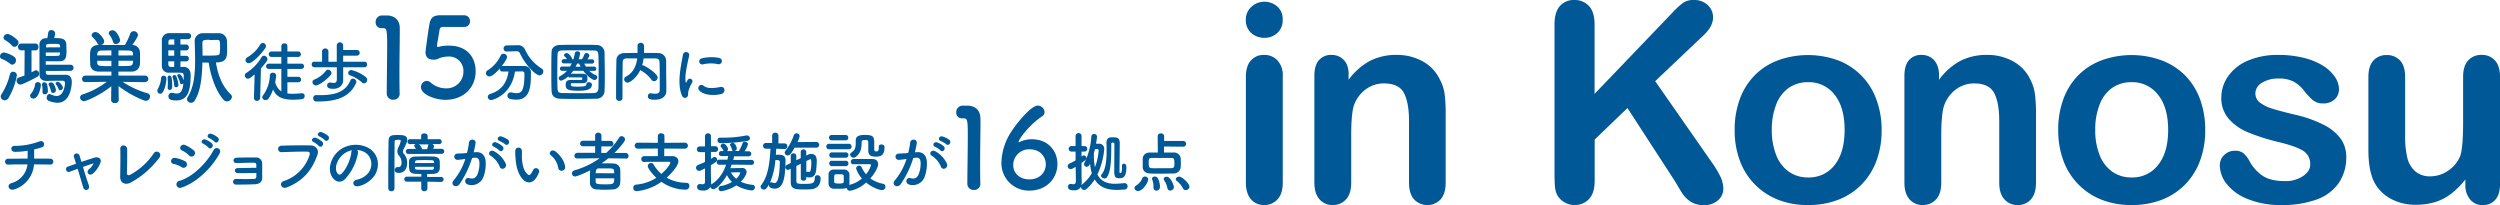
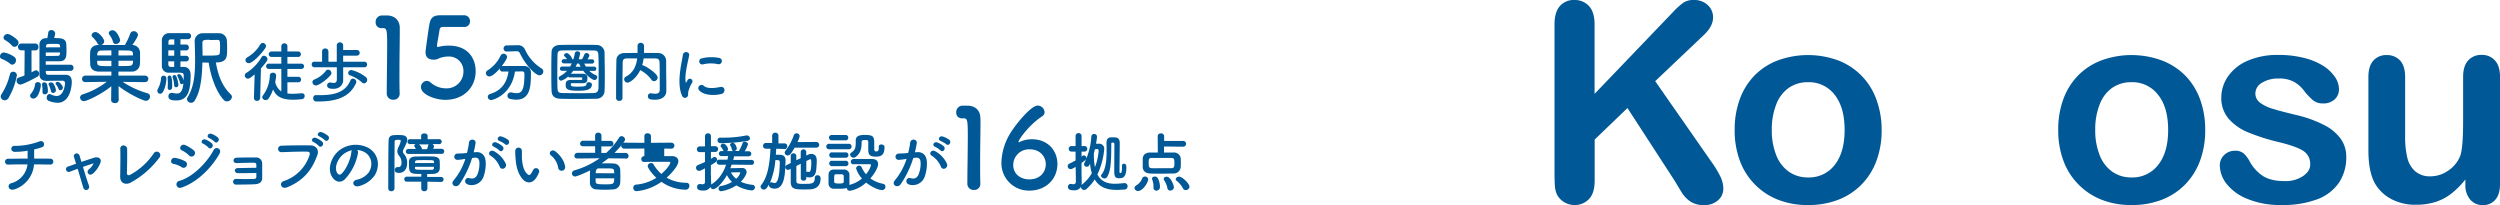
<svg xmlns="http://www.w3.org/2000/svg" viewBox="0 0 991.63 81.32">
  <defs>
    <style>.cls-1{fill:#005897;}</style>
  </defs>
  <g id="レイヤー_2" data-name="レイヤー 2">
    <g id="アセット画像png">
-       <path class="cls-1" d="M501.57,15a7.74,7.74,0,0,1-5.23-1.88,6.63,6.63,0,0,1-2.17-5.31,6.57,6.57,0,0,1,2.23-5.12,7.42,7.42,0,0,1,5.17-2,7.63,7.63,0,0,1,5,1.83,6.48,6.48,0,0,1,2.2,5.31,6.69,6.69,0,0,1-2.14,5.28A7.43,7.43,0,0,1,501.57,15Zm7.24,15.12V72.42c0,2.93-.69,5.15-2.09,6.65a6.92,6.92,0,0,1-5.31,2.25,6.62,6.62,0,0,1-5.23-2.3q-2-2.31-2-6.6V30.52q0-4.34,2-6.54a6.74,6.74,0,0,1,5.23-2.2,7,7,0,0,1,5.31,2.2A8.48,8.48,0,0,1,508.81,30.09Z" />
-       <path class="cls-1" d="M534.92,29.88v1.77a25.58,25.58,0,0,1,8.44-7.48,22.56,22.56,0,0,1,10.55-2.39,21,21,0,0,1,10.35,2.52,16,16,0,0,1,6.81,7.14A16.91,16.91,0,0,1,573,37.23a59.3,59.3,0,0,1,.43,7.94V72.42q0,4.39-2,6.65a7.24,7.24,0,0,1-10.54,0q-2-2.31-2-6.6V48q0-7.24-2-11.08t-8-3.83a11.91,11.91,0,0,0-7.14,2.33,13.45,13.45,0,0,0-4.72,6.41q-1.08,3.27-1.07,12.23V72.42c0,3-.69,5.19-2.07,6.68a6.94,6.94,0,0,1-5.34,2.22,6.65,6.65,0,0,1-5.2-2.3q-2-2.31-2-6.6V30.09q0-4.18,1.83-6.25a6.33,6.33,0,0,1,5-2.06,6.75,6.75,0,0,1,3.48.91,6.55,6.55,0,0,1,2.5,2.74A9.69,9.69,0,0,1,534.92,29.88Z" />
      <path class="cls-1" d="M632.49,9.66V37.23L663.77,4.61a28.91,28.91,0,0,1,3.83-3.48A7.14,7.14,0,0,1,671.81,0a7.77,7.77,0,0,1,5.56,2,6.52,6.52,0,0,1,2.12,4.91c0,2.33-1.2,4.63-3.6,6.92L656.53,32.19l22.31,32A40,40,0,0,1,682.38,70a11.25,11.25,0,0,1,1.18,4.85,6,6,0,0,1-2.06,4.56,7.88,7.88,0,0,1-5.61,1.93,9.45,9.45,0,0,1-5.42-1.42,12.26,12.26,0,0,1-3.54-3.78q-1.44-2.36-2.57-4.29l-18.83-29-13,12.5V71.61q0,5-2.25,7.33a7.6,7.6,0,0,1-5.79,2.38,7.74,7.74,0,0,1-3.92-1.07,7.48,7.48,0,0,1-2.9-2.9,9.48,9.48,0,0,1-.91-3.48c-.1-1.33-.16-3.24-.16-5.74V9.66q0-4.83,2.12-7.25A7.27,7.27,0,0,1,624.45,0a7.61,7.61,0,0,1,5.82,2.39Q632.49,4.78,632.49,9.66Z" />
      <path class="cls-1" d="M746.36,51.55a34.78,34.78,0,0,1-2,12.07,26.61,26.61,0,0,1-5.91,9.5,26.07,26.07,0,0,1-9.22,6.08,32.49,32.49,0,0,1-12.07,2.12,31.67,31.67,0,0,1-12-2.14,26.37,26.37,0,0,1-15.1-15.59,34.25,34.25,0,0,1-2-12,35,35,0,0,1,2-12.18,26.53,26.53,0,0,1,5.85-9.44,25.69,25.69,0,0,1,9.23-6,34.88,34.88,0,0,1,24,0,25.91,25.91,0,0,1,15.15,15.55A34.78,34.78,0,0,1,746.36,51.55Zm-14.69,0q0-9-3.95-13.95a12.81,12.81,0,0,0-10.59-5,13.19,13.19,0,0,0-7.57,2.22,14.17,14.17,0,0,0-5,6.57,26.78,26.78,0,0,0-1.77,10.14,26.36,26.36,0,0,0,1.75,10,14.38,14.38,0,0,0,5,6.57,13,13,0,0,0,7.65,2.28,12.78,12.78,0,0,0,10.59-5Q731.67,60.4,731.67,51.55Z" />
-       <path class="cls-1" d="M769.11,29.88v1.77a25.6,25.6,0,0,1,8.45-7.48,22.52,22.52,0,0,1,10.54-2.39,21,21,0,0,1,10.36,2.52,16,16,0,0,1,6.81,7.14,16.91,16.91,0,0,1,1.88,5.79,61,61,0,0,1,.43,7.94V72.42q0,4.39-2,6.65a6.68,6.68,0,0,1-5.23,2.25A6.77,6.77,0,0,1,795,79c-1.36-1.54-2-3.74-2-6.6V48q0-7.24-2-11.08t-8-3.83a11.89,11.89,0,0,0-7.13,2.33,13.38,13.38,0,0,0-4.72,6.41Q770,45.11,770,54.07V72.42c0,3-.69,5.19-2.07,6.68a7,7,0,0,1-5.34,2.22,6.65,6.65,0,0,1-5.2-2.3q-2-2.31-2-6.6V30.09q0-4.18,1.83-6.25a6.31,6.31,0,0,1,5-2.06,6.76,6.76,0,0,1,3.49.91,6.46,6.46,0,0,1,2.49,2.74A9.57,9.57,0,0,1,769.11,29.88Z" />
      <path class="cls-1" d="M874.7,51.55a34.55,34.55,0,0,1-2,12.07,26.73,26.73,0,0,1-5.9,9.5,26.2,26.2,0,0,1-9.23,6.08,32.49,32.49,0,0,1-12.07,2.12,31.67,31.67,0,0,1-12-2.14,26.37,26.37,0,0,1-15.1-15.59,34.48,34.48,0,0,1-2-12,35,35,0,0,1,2-12.18,26.53,26.53,0,0,1,5.85-9.44,25.69,25.69,0,0,1,9.23-6,34.88,34.88,0,0,1,24,0A26.16,26.16,0,0,1,866.81,30a26.48,26.48,0,0,1,5.87,9.44A34.77,34.77,0,0,1,874.7,51.55Zm-14.7,0q0-9-4-13.95a12.81,12.81,0,0,0-10.59-5,13.14,13.14,0,0,0-7.56,2.22,14.12,14.12,0,0,0-5,6.57,26.78,26.78,0,0,0-1.77,10.14,26.36,26.36,0,0,0,1.75,10,14.33,14.33,0,0,0,5,6.57,12.94,12.94,0,0,0,7.64,2.28,12.78,12.78,0,0,0,10.59-5Q860,60.4,860,51.55Z" />
      <path class="cls-1" d="M930.65,62.17a18,18,0,0,1-2.95,10.38A18.13,18.13,0,0,1,919,79.1a39.18,39.18,0,0,1-14,2.22,34.22,34.22,0,0,1-13.52-2.41,19.68,19.68,0,0,1-8.31-6,12.12,12.12,0,0,1-2.68-7.26,5.63,5.63,0,0,1,1.71-4.13,5.89,5.89,0,0,1,4.35-1.72A5.05,5.05,0,0,1,890,60.89a12.3,12.3,0,0,1,2.36,3.16,16.08,16.08,0,0,0,5.39,5.85q3.13,1.93,8.56,1.93a12.32,12.32,0,0,0,7.21-2c1.88-1.3,2.82-2.8,2.82-4.48a6.1,6.1,0,0,0-2.93-5.63q-2.93-1.77-9.63-3.38a80.67,80.67,0,0,1-12.31-3.94A20.42,20.42,0,0,1,883.92,47a12.49,12.49,0,0,1-2.84-8.31,14.7,14.7,0,0,1,2.63-8.32,18,18,0,0,1,7.75-6.25,29.76,29.76,0,0,1,12.36-2.33A40.47,40.47,0,0,1,914,23a25.59,25.59,0,0,1,7.57,3.16,15.63,15.63,0,0,1,4.61,4.4,8.66,8.66,0,0,1,1.58,4.72,5.42,5.42,0,0,1-1.69,4.13,6.64,6.64,0,0,1-4.8,1.61,5.9,5.9,0,0,1-3.83-1.28,24.65,24.65,0,0,1-3.62-3.87,13.31,13.31,0,0,0-3.92-3.43,12.32,12.32,0,0,0-6.12-1.29,12,12,0,0,0-6.59,1.69A4.92,4.92,0,0,0,894.6,37a4.57,4.57,0,0,0,1.93,3.79,16.26,16.26,0,0,0,5.2,2.44q3.27,1,9,2.36a48.14,48.14,0,0,1,11.13,4A18.46,18.46,0,0,1,928.42,55,12.1,12.1,0,0,1,930.65,62.17Z" />
      <path class="cls-1" d="M977.9,73.06V71.19a33.15,33.15,0,0,1-5.53,5.57A20.33,20.33,0,0,1,966,80.12a25.75,25.75,0,0,1-7.83,1.1,20.31,20.31,0,0,1-9.52-2.2A16.12,16.12,0,0,1,942.17,73q-2.74-4.68-2.74-13.42v-29q0-4.39,2-6.57a6.75,6.75,0,0,1,5.25-2.17A7,7,0,0,1,952,24q2,2.2,2,6.54V54a35.77,35.77,0,0,0,.86,8.55A10.3,10.3,0,0,0,958,67.94a8.8,8.8,0,0,0,6,2,12.26,12.26,0,0,0,7-2.2A12.85,12.85,0,0,0,975.8,62Q977,58.84,977,48.33V30.52q0-4.34,2-6.54a6.88,6.88,0,0,1,5.31-2.2A6.75,6.75,0,0,1,989.64,24q2,2.18,2,6.57V73c0,2.78-.64,4.88-1.91,6.27a6.3,6.3,0,0,1-4.9,2.09,6.39,6.39,0,0,1-5-2.17A8.81,8.81,0,0,1,977.9,73.06Z" />
      <path class="cls-1" d="M4.06,25.33A11.17,11.17,0,0,0,.8,23.41,1.06,1.06,0,0,1,0,22.36a1.59,1.59,0,0,1,1.57-1.54,10.36,10.36,0,0,1,4.09,1.73,1.62,1.62,0,0,1,.67,1.34A1.66,1.66,0,0,1,4.9,25.65,1.35,1.35,0,0,1,4.06,25.33ZM1.86,39.79a1.57,1.57,0,0,1-1.57-1.5,1.6,1.6,0,0,1,.29-.9,25.45,25.45,0,0,0,3.36-7.93,1.28,1.28,0,0,1,1.31-1,1.4,1.4,0,0,1,1.44,1.44,27.35,27.35,0,0,1-3.33,9A1.8,1.8,0,0,1,1.86,39.79ZM4.77,18.1A11.67,11.67,0,0,0,2,15.89a1.13,1.13,0,0,1-.6-1A1.58,1.58,0,0,1,3,13.49c1.12,0,3.35,1.79,3.93,2.43a1.52,1.52,0,0,1,.42,1,1.7,1.7,0,0,1-1.57,1.66A1.28,1.28,0,0,1,4.77,18.1Zm5,1.86H8.35a1.35,1.35,0,0,1,0-2.69H14a1.24,1.24,0,0,1,1.25,1.34A1.25,1.25,0,0,1,14,20h-1.5v8.7c1.41-.77,1.57-.83,1.79-.83a1.37,1.37,0,0,1,1.22,1.41,1.31,1.31,0,0,1-.64,1.12C13.47,31.19,9,33.55,8,33.55a1.54,1.54,0,0,1-1.41-1.63,1.19,1.19,0,0,1,.8-1.15c.83-.25,1.6-.54,2.31-.83ZM11.93,38a1.41,1.41,0,0,1,.42-.92,7.08,7.08,0,0,0,1.54-3.49,1,1,0,0,1,1.12-1,1.12,1.12,0,0,1,1.21,1c0,1.06-.89,5.51-3,5.51A1.26,1.26,0,0,1,11.93,38Zm6.24-9.85v.51c0,.77.36,1,1,1h.12c.74,0,2,0,3.24,0s2.56,0,3.45,0c1.79,0,2.5,1.09,2.5,2.91,0,.65-.29,8.2-5.67,8.2a10.27,10.27,0,0,1-3.58-.8,1.28,1.28,0,0,1-.7-1.25c0-.71.38-1.41,1.08-1.41a1.19,1.19,0,0,1,.55.13,5.54,5.54,0,0,0,2.3.64c2.91,0,3.33-4.61,3.33-5,0-.74-.35-1.06-.93-1.06-1.37,0-4.32,0-6.05.07h-.16c-1.56,0-2.94-.48-3-2.53,0-1.63,0-3.3,0-5,0-2.24,0-4.48,0-6.66a2.49,2.49,0,0,1,2.56-2.75c.16,0,.35,0,.54,0,.16-.74.32-1.6.39-2.21a1.13,1.13,0,0,1,1.21-1,1.44,1.44,0,0,1,1.54,1.34,8.94,8.94,0,0,1-.42,1.83c2.59,0,4.58,0,4.83,2.3,0,.38.07,1.54.07,2.53,0,2.4-.07,4.32-2.66,4.35-1.31,0-4.19,0-5.57,0,0,.45,0,.93,0,1.38h10a1.23,1.23,0,0,1,0,2.43Zm-.41,9.25a.82.82,0,0,1-.9-.87v-.13a5.94,5.94,0,0,0,0-.73,10.8,10.8,0,0,0-.19-2c0-.07,0-.13,0-.2a.82.82,0,0,1,.9-.8,1.1,1.1,0,0,1,1.08.8A10.7,10.7,0,0,1,19,36.24,1.22,1.22,0,0,1,17.76,37.43Zm.41-16.58v1.38c1.38,0,3.75,0,4.8-.07.61,0,.77-.35.84-.92,0-.1,0-.23,0-.39Zm5.67-2.05c0-.16,0-.28,0-.38-.1-1-.36-1-2.66-1-2.72,0-2.91.09-2.94,1.12v.28ZM20.22,36.11a9.44,9.44,0,0,0-.86-2.39.68.68,0,0,1-.1-.32c0-.42.48-.71,1-.71a1.13,1.13,0,0,1,.93.48,6.27,6.27,0,0,1,1,2.56,1.16,1.16,0,0,1-1.12,1.15A.85.85,0,0,1,20.22,36.11Zm3-.83a5.94,5.94,0,0,0-1-1.76.6.6,0,0,1-.16-.41c0-.39.44-.64.89-.64.74,0,2,1.56,2,2.33a1.05,1.05,0,0,1-1,1A.73.73,0,0,1,23.23,35.28Z" />
      <path class="cls-1" d="M57.46,32.59l-8.8-.12A35.32,35.32,0,0,0,58.51,37a1.3,1.3,0,0,1,1,1.25A1.72,1.72,0,0,1,57.84,40c-.7,0-6.24-2.28-10.81-5.86l.06,5.54v0a1.35,1.35,0,0,1-1.5,1.21c-.77,0-1.51-.38-1.51-1.21v0l.07-5.47c-4,3.29-9.83,5.91-10.79,5.91a1.51,1.51,0,0,1-1.6-1.44,1.32,1.32,0,0,1,1.06-1.24,31.63,31.63,0,0,0,9.53-5l-8.47.12h0a1.25,1.25,0,0,1-1.34-1.27A1.29,1.29,0,0,1,33.88,30h10.3v-1.6c-1.79,0-3.78,0-5,0-2.21-.06-3.3-1.21-3.39-2.81,0-.77-.07-1.67-.07-2.53s0-1.79.07-2.5c.09-1.28.92-2.68,3.32-2.72h.23a1.05,1.05,0,0,1-.67-.64,9.26,9.26,0,0,0-2-2.49,1.22,1.22,0,0,1-.35-.74,1.5,1.5,0,0,1,1.57-1.25c1.37,0,3.45,2.69,3.45,3.65a1.64,1.64,0,0,1-1.15,1.47c2.11,0,4.29,0,6.53,0h2.81a24.1,24.1,0,0,0,2.08-4.38A1.47,1.47,0,0,1,53,12.37a1.66,1.66,0,0,1,1.73,1.47c0,.77-1.66,3.2-2.24,4a3.05,3.05,0,0,1,3,2.5c.07.77.07,1.7.07,2.62s0,1.83-.07,2.6a3.14,3.14,0,0,1-3.32,2.84c-1.38,0-3.46,0-5.19,0V30H57.46a1.27,1.27,0,0,1,1.37,1.28,1.25,1.25,0,0,1-1.34,1.27ZM44.18,20c-1.44,0-2.85,0-4.1.06-1.41,0-1.53,1.09-1.53,1.92h5.63Zm0,4.12H38.55c0,2.12,0,2.12,5.63,2.12Zm1.76-6.65a1.08,1.08,0,0,1-1.09-.87,9.37,9.37,0,0,0-1.5-2.88,1.09,1.09,0,0,1-.2-.57c0-.67.74-1.15,1.51-1.15,1.69,0,3,3.42,3,4A1.64,1.64,0,0,1,45.94,17.43Zm6.81,4.51c0-.22,0-.45,0-.67,0-.77-.51-1.22-1.53-1.25C49.94,20,48.47,20,47,20v2ZM47,24.08V26.2c1.44,0,2.88,0,4.23-.07,1.53-.06,1.53-1.09,1.53-2.05Z" />
      <path class="cls-1" d="M62.42,36a1.85,1.85,0,0,1,.29-.9,10.59,10.59,0,0,0,1.18-4,1,1,0,0,1,1-1.08A1.1,1.1,0,0,1,66,31.28c0,1.31-.8,5.92-2.47,5.92A1.16,1.16,0,0,1,62.42,36Zm10.37-9.47c.54,0,2.82.09,2.82,3.23,0,5.53-.77,10.08-5.67,10.08-2.08,0-3.13-.35-3.13-1.63a1.27,1.27,0,0,1,1.24-1.38,1.59,1.59,0,0,1,.36,0,7.72,7.72,0,0,0,1.76.26c1.21,0,2.3-.64,2.56-4.07a.84.84,0,0,1-.68.36.65.65,0,0,1-.64-.58,11.58,11.58,0,0,0-1-2.49.7.7,0,0,1-.1-.36c0-.32.32-.54.71-.54,1,0,1.79,2.27,1.85,2.5,0-.68,0-1.28,0-1.7,0-1.25-.16-1.38-2.43-1.38-1.09,0-2.3,0-3.29,0a2.63,2.63,0,0,1-2.95-2.69c0-1.25,0-3.2,0-5.12s0-3.81,0-4.87a2.84,2.84,0,0,1,2.95-3c.89,0,2.78,0,4.51,0,1.25,0,2.43,0,3.07,0a1.08,1.08,0,0,1,1.06,1.15,1.22,1.22,0,0,1-1.22,1.25h-3v2.11h2.15a1.08,1.08,0,0,1,1.18,1.09A1.09,1.09,0,0,1,73.72,20H71.57v2.14h2.15a1.11,1.11,0,1,1,0,2.21H71.57v2.21Zm-6.27,8.28v-.12c0-.48.06-1,.06-1.54,0-1-.06-1.85-.09-2.24V30.8a.75.75,0,0,1,.73-.83c.45,0,1.09,0,1.09,4.13,0,.48,0,1.57-1,1.57A.76.76,0,0,1,66.52,34.83Zm2.59-19.19c-.61,0-1.12,0-1.41,0-.48,0-.86.25-.89,1,0,.29,0,.67,0,1.09h2.34Zm0,4.35H66.77v2.14h2.34Zm0,4.35H66.77c0,.45,0,.86,0,1.22a.94.94,0,0,0,1,1h1.31Zm0,9.47a13.61,13.61,0,0,0-.61-3,1.37,1.37,0,0,1-.06-.32.7.7,0,0,1,.73-.7.83.83,0,0,1,.77.54,12,12,0,0,1,.83,3.3.91.91,0,0,1-.89,1A.77.77,0,0,1,69.08,33.81Zm11.17-9c-.2,9.38-1.67,12.93-3.14,15.23a1.54,1.54,0,0,1-1.31.74,1.6,1.6,0,0,1-1.67-1.41,1.29,1.29,0,0,1,.23-.7c2.33-3.81,3-8.23,3-14.75,0-2.4-.1-4.9-.16-7.33v-.07a3.12,3.12,0,0,1,3.1-3.32c.83,0,1.76,0,2.72,0,1.31,0,2.62,0,3.74,0A3.11,3.11,0,0,1,90,16c.06.86.09,2.11.09,3.3,0,3.26,0,5.47-4.45,5.47.9,5.57,2.76,9.63,5.76,12.54A1.54,1.54,0,0,1,92,38.42a2,2,0,0,1-2,1.79,1.64,1.64,0,0,1-1.21-.54c-2.88-3-5.19-9.12-6-14.82Zm3-9c-2.34,0-3,0-3,1.34,0,1.57.07,3.24.07,4.93h1.59c4.71,0,5.16-.09,5.25-1.18a14.87,14.87,0,0,0,.1-1.89c0-2.69,0-3.17-1.15-3.17C85.08,15.86,84.12,15.86,83.22,15.86Z" />
      <path class="cls-1" d="M101,29.49c-1.68,1.45-2.2,1.71-2.66,1.71a1.28,1.28,0,0,1-1.24-1.29,1.18,1.18,0,0,1,.62-1,18,18,0,0,0,6-6.2,1.13,1.13,0,0,1,1-.6,1.43,1.43,0,0,1,1.37,1.32c0,.24,0,.83-2.59,3.67l-.31,11.82A1.2,1.2,0,0,1,101.92,40a1.11,1.11,0,0,1-1.19-1.11v0Zm-2.35-4.44a1.24,1.24,0,0,1-1.29-1.17,1.45,1.45,0,0,1,.85-1.21,14.12,14.12,0,0,0,5-5,1.22,1.22,0,0,1,1-.64,1.31,1.31,0,0,1,1.29,1.26,1.39,1.39,0,0,1-.26.78C103.65,21.4,100.21,25.05,98.69,25.05ZM114,32.62v4.45a16.23,16.23,0,0,0,1.91.13c1.21,0,2.53-.13,3.85-.21h.08a1,1,0,0,1,1,1.11,1.21,1.21,0,0,1-1.16,1.24,28.21,28.21,0,0,1-3.49.21c-4.63,0-6.77-1.45-7.88-4.11a13.3,13.3,0,0,1-1.84,3.72,1.36,1.36,0,0,1-1.11.54,1.28,1.28,0,0,1-1.34-1.13,1.18,1.18,0,0,1,.31-.75,14,14,0,0,0,2.71-7.91,1.09,1.09,0,0,1,1.19-1.06A1.16,1.16,0,0,1,109.54,30a18.84,18.84,0,0,1-.38,2.54,5.88,5.88,0,0,0,2.43,3.72l0-8.92h-5a1,1,0,1,1,0-2.09l5,0,0-2.66h-3.8a1.09,1.09,0,1,1,0-2.17h3.8V18.33a1.15,1.15,0,0,1,1.22-1.14A1.13,1.13,0,0,1,114,18.33v2.09h4.16a1.09,1.09,0,1,1,0,2.17H114v2.66l5.56,0a1,1,0,0,1,0,2.09H114v3.13h4.24a1.09,1.09,0,1,1,0,2.17Z" />
      <path class="cls-1" d="M136.12,26.68v3.56l0,1.55v.06c0,1.34-1,3.38-3.9,3.38-1.22,0-2.46-.18-2.46-1.32a1.14,1.14,0,0,1,1.06-1.19.77.77,0,0,1,.26,0,6.44,6.44,0,0,0,1.27.18c.77,0,1.26-.34,1.26-1.47V26.68h-8.86a1.06,1.06,0,0,1-1.11-1.12,1,1,0,0,1,1.11-1.08h3V20.42A1.17,1.17,0,0,1,129,19.23a1.19,1.19,0,0,1,1.27,1.19v4.06h3.31V18.07a1.2,1.2,0,0,1,1.24-1.27,1.24,1.24,0,0,1,1.29,1.27v1.76h5.45a1.12,1.12,0,0,1,0,2.24h-5.45v2.41h8.48a1,1,0,0,1,1,1.08,1,1,0,0,1-1,1.12Zm-10.77,7.21a1.39,1.39,0,0,1-1.43-1.32,1.17,1.17,0,0,1,.86-1.06,11,11,0,0,0,4.5-3.44,1,1,0,0,1,.85-.44A1.4,1.4,0,0,1,131.47,29a1.13,1.13,0,0,1-.26.7C129.56,31.69,126.43,33.89,125.35,33.89Zm1.08,6.36c-.33,0-.7,0-1.06,0a1.2,1.2,0,0,1-1.13-1.32c0-.62.33-1.19,1-1.19h0c.59,0,1.19,0,1.73,0,6.08,0,10.13-1.35,12.05-5.89a1,1,0,0,1,.95-.65,1.36,1.36,0,0,1,1.37,1.24,1,1,0,0,1-.1.47C139,38,134.26,40.25,126.43,40.25Zm17.11-7.58a14.16,14.16,0,0,0-4.62-2.76,1,1,0,0,1-.8-1,1.2,1.2,0,0,1,1.24-1.13,14.51,14.51,0,0,1,5.86,2.89,1.34,1.34,0,0,1,.42,1,1.37,1.37,0,0,1-1.24,1.4A1.17,1.17,0,0,1,143.54,32.67Z" />
      <path class="cls-1" d="M156,39.56a2.45,2.45,0,0,1-2.6-2.43c0-4.1.17-13.49.17-19.31,0-6.17-.22-6.66-1.72-6.66h-.61A2.2,2.2,0,0,1,149,8.82a2.56,2.56,0,0,1,2.29-2.69c.88,0,1.23,0,2.16,0,3,0,5,1.81,5.12,4.72,0,.57,0,1.36,0,2.33,0,3.53-.13,9.44-.13,15.75,0,2.73,0,5.51.09,8.24v.09A2.37,2.37,0,0,1,156,39.56Z" />
      <path class="cls-1" d="M176.64,39.6c-4,0-9.65-2.11-9.65-5a2.44,2.44,0,0,1,2.29-2.52,2.48,2.48,0,0,1,1.54.66,9.2,9.2,0,0,0,6,2.3,6.64,6.64,0,0,0,7-6.71,5.7,5.7,0,0,0-6-5.91,11.4,11.4,0,0,0-3.48.62,5.61,5.61,0,0,1-1.72.62c-.22,0-.44,0-.66,0-1.94,0-3.18-.88-3.18-3,0-.36.89-7.19,1.55-11.07.44-2.43,1.45-3.53,4.28-3.53h.3c1.28,0,1.94,0,9.18,0a2.27,2.27,0,0,1,2.33,2.38,2.17,2.17,0,0,1-2.25,2.25l-8.51,0c-.83,0-1.19.4-1.32,1.19-.22,1.54-.88,5.07-1,5.95v.31c0,.35.08.49.35.49s.57-.14,1-.22a16,16,0,0,1,3.31-.31c7.9,0,10.67,5.33,10.67,10.14C188.68,34.71,183.88,39.6,176.64,39.6Z" />
      <path class="cls-1" d="M204.26,28.38c-1.34,9.23-8.66,11.3-9.48,11.3a1.27,1.27,0,0,1-1.29-1.27,1.21,1.21,0,0,1,1-1.16c4.83-1.5,6.64-4.94,7.21-8.87-.83,0-1.63,0-2.33,0a1,1,0,0,1-1.11-1.06v-.16c-1.16,1.35-3,3.16-4.13,3.16a1.38,1.38,0,0,1-1.4-1.32,1.33,1.33,0,0,1,.7-1.11,13.75,13.75,0,0,0,5.12-5.79,1.34,1.34,0,0,1,1.18-.8,1.39,1.39,0,0,1,1.4,1.31c0,.86-2,3.47-2.09,3.62a1.53,1.53,0,0,1,.33-.05c1.09,0,2.3,0,3.54,0,1.71,0,3.47,0,4.94,0a2.59,2.59,0,0,1,2.74,2.84c0,5-.15,10.52-5.87,10.52a10.51,10.51,0,0,1-2.56-.36,1.17,1.17,0,0,1-.87-1.19,1.27,1.27,0,0,1,1.24-1.34,1.65,1.65,0,0,1,.38,0,7.9,7.9,0,0,0,2,.31c1.81,0,3.1-.88,3.1-7.26v-.39c0-.72-.36-1-.9-1Zm-3.36-7.93h-.05a1.22,1.22,0,0,1,0-2.43l4.24-.08h.1a3,3,0,0,1,3,1.6,17.24,17.24,0,0,0,6.57,7.58,1.4,1.4,0,0,1,.75,1.24A1.56,1.56,0,0,1,214,29.88c-1.44,0-5.35-3.7-7.78-8.76a1.39,1.39,0,0,0-1.47-.8h-.13Z" />
      <path class="cls-1" d="M236.62,39.16c-2.28.05-4.73.08-7.19.08s-4.91,0-7.23-.08-3.34-1.19-3.42-3.1-.1-4.34-.1-6.8c0-3,0-6.1.1-8.63,0-1.63,1.27-2.74,3.21-2.79,2.25-.06,4.7-.08,7.21-.08s5,0,7.47.08a3.09,3.09,0,0,1,3.13,3c0,2.64.1,5.64.1,8.51,0,2.38,0,4.68-.1,6.64A3.16,3.16,0,0,1,236.62,39.16Zm.83-10.78c0-2.3,0-4.57-.11-6.59-.05-1.5-.59-1.76-1.86-1.78-1.94,0-4.16-.05-6.31-.05s-4.29,0-6.1.05c-1.49,0-1.91.44-1.93,1.78-.06,2.09-.08,4.47-.08,6.8s0,4.6.08,6.54c.05,1.5.59,1.76,2.19,1.78,1.79,0,3.75.05,5.79.05s4.16,0,6.26-.05c1.45,0,1.91-.72,2-1.86C237.42,33,237.45,30.68,237.45,28.38Zm-1.81-.26-1.89,0a8.28,8.28,0,0,0,2.53,1.68.9.9,0,0,1,.62.85,1.11,1.11,0,0,1-1.08,1.09c-.75,0-2.74-1.37-4.47-3.65h-4a8.75,8.75,0,0,1-.93,1.16l4.68,0C233,29.26,233,30.35,233,31c0,1.29-.26,2-1.91,2-.42,0-3.78,0-4.16,0s-.5,0-.5.62.52.75,2.64.75c2.74,0,3.49-.18,3.54-1,0-.54.49-.77,1-.77s1.17.34,1.17.9c0,2.46-3.21,2.49-5.64,2.49-4.29,0-4.75-.78-4.75-2.28,0-.88,0-2,2.06-2l3.6,0c.77,0,.9,0,.9-.59,0-.31-.08-.39-.41-.41h-4.63a.59.59,0,0,1-.54-.37A7.27,7.27,0,0,1,222.61,32a1,1,0,0,1-1-1,1,1,0,0,1,.59-.83,9.57,9.57,0,0,0,2.71-2.09l-1.91,0h0a.84.84,0,0,1-.91-.85.86.86,0,0,1,.91-.85h0l3.13,0c.23-.39.46-.83.67-1.24l-3.1,0a.84.84,0,0,1-.91-.82.85.85,0,0,1,.91-.86h1.21a5.22,5.22,0,0,0-.95-1.08.67.67,0,0,1-.24-.47c0-.44.55-.85,1.06-.85.86,0,2.12,1.71,2.12,2.25,0,0,0,.13,0,.18h.54a15.74,15.74,0,0,0,.57-2.35.93.93,0,0,1,1-.78c.54,0,1.11.31,1.11.86a15.45,15.45,0,0,1-.59,2.3l1.31,0a9.54,9.54,0,0,0,.91-1.84.93.93,0,0,1,.9-.64,1.12,1.12,0,0,1,1.14,1,4.19,4.19,0,0,1-.8,1.5l1.86,0a.84.84,0,1,1,0,1.68l-3.13,0a13.76,13.76,0,0,0,.7,1.21l3.26,0h0a.85.85,0,1,1,0,1.7Zm-6.72-2.89c-.18.41-.39.83-.6,1.24h2a12,12,0,0,1-.62-1.24Z" />
      <path class="cls-1" d="M264.3,36.14v0c0,1.5-1.06,3.41-4.52,3.41-1.92,0-2.79-.23-2.79-1.42A1.11,1.11,0,0,1,258.05,37c.05,0,.12,0,.2,0a9.89,9.89,0,0,0,1.63.18c1,0,1.81-.34,1.81-1.47,0-7.16,0-8.64-.08-10.81-.05-1.47-.57-1.7-1.81-1.73-1.52,0-3,0-4.52,0a13.16,13.16,0,0,1-.57,2.69h.1c.81,0,6.05,3.26,6.05,4.89a1.48,1.48,0,0,1-1.44,1.45,1.25,1.25,0,0,1-1.06-.62,12.58,12.58,0,0,0-4.14-3.62,1.7,1.7,0,0,1-.26-.18c-1.6,3.36-4.21,5-5.06,5a1.36,1.36,0,0,1-1.32-1.34,1.18,1.18,0,0,1,.69-1.06c3.11-1.58,4.14-4.53,4.48-7.22-1.32,0-2.61,0-3.88,0-1.47,0-1.86.44-1.89,1.73,0,2.33-.07,4.65-.07,7v7a1.15,1.15,0,0,1-1.25,1.12,1.17,1.17,0,0,1-1.29-1.09v0c0-4.75,0-10,.13-15.09,0-1.63,1.32-2.77,3.23-2.79,1.68,0,3.39-.05,5.15-.05,0-1,0-2.12,0-2.74a1.2,1.2,0,0,1,1.27-1.27,1.26,1.26,0,0,1,1.31,1.29c0,.67,0,1.76,0,2.72,1.86,0,3.75,0,5.61.05a3.1,3.1,0,0,1,3.15,3c.05,2.89,0,5.71.08,8.6Z" />
      <path class="cls-1" d="M270.41,37.69c-2.06-5.1,0-12.75.44-15.82.29-1.91,2.8-1.35,2.51.15-.41,2.1-2,8.17-1.34,10.57.07.34.18.26.28,0s.34-.65.44-.83a1,1,0,0,1,1.81,1A13.13,13.13,0,0,0,273,36.42c-.15.7.16,1.5-.49,2.07S270.93,39,270.41,37.69Zm6.93-1.84a1.28,1.28,0,0,1,1.84-1.78c1.39,1.26,4.49.85,6.51.44s2.22,2.3.52,2.74C283.44,38,279.2,37.87,277.34,35.85Zm1.47-10.31a1.22,1.22,0,1,1-.36-2.41,15.73,15.73,0,0,1,6.8-.15,1.26,1.26,0,1,1-.44,2.48A13.12,13.12,0,0,0,278.81,25.54Z" />
      <path class="cls-1" d="M5.87,75.07c-2.61.91-3.26-1.94-1.4-2.4a8.8,8.8,0,0,0,6.44-7.47c-2.79,0-5.58,0-7.63.1a1.17,1.17,0,1,1,0-2.33c1.92,0,4.79-.07,7.68-.07,0-1.09,0-2.25,0-3.11a29.07,29.07,0,0,1-5.06.44c-1.91,0-1.84-2.5,0-2.37a27.72,27.72,0,0,0,9.49-1.68c2.22-.94,2.71,1.73,1.29,2.22a30.33,30.33,0,0,1-3.13.88c0,1,0,2.38,0,3.62,2.71,0,5.09,0,6.31.05a1.17,1.17,0,1,1-.05,2.32c-1.43,0-3.75-.07-6.31-.07A11.35,11.35,0,0,1,5.87,75.07Z" />
      <path class="cls-1" d="M37.09,64.81c-1.05.31-2.58.83-4.18,1.39.77,2.62,1.7,5.56,2.32,7.27.7,1.88-1.68,2.69-2.22.88s-1.39-4.73-2.2-7.4c-1.08.39-2.09.78-2.92,1.09A1.11,1.11,0,1,1,27.17,66l3-1.06-.77-2.51a1.09,1.09,0,0,1,.75-1.55,1.22,1.22,0,0,1,1.42.88c.18.59.44,1.44.72,2.45,1.71-.57,3.49-1.16,5.22-1.7,1.3-.39,2.9.31,2.36,1.91a10.62,10.62,0,0,1-3,4.42c-1.48,1.29-2.92-.6-1.61-1.68a6.77,6.77,0,0,0,1.84-2.28Z" />
      <path class="cls-1" d="M51.67,72.51c-1.73.85-4,.34-4-2.4.07-3,.13-9.23.05-11-.08-2,2.66-1.79,2.71,0s0,7.62-.1,9.59c0,.72.64,1,1.27.64A26.24,26.24,0,0,0,61,60.8a1.4,1.4,0,1,1,2.37,1.5A35,35,0,0,1,51.67,72.51Z" />
      <path class="cls-1" d="M72,66.28A9.11,9.11,0,0,0,68.78,65c-1.55-.25-1.06-2.71.83-2.35a13.07,13.07,0,0,1,3.77,1.29,1.4,1.4,0,0,1,.6,1.94A1.34,1.34,0,0,1,72,66.28Zm0,8.12a1.41,1.41,0,1,1-.86-2.66c5.15-1.4,10.89-7.09,13.6-12.23.85-1.6,3.44-.54,2.3,1.5C83.72,66.93,77.86,72.46,72,74.4Zm3-12.72a9.08,9.08,0,0,0-2.82-2c-1.47-.59-.44-2.89,1.32-2.12a14.27,14.27,0,0,1,3.43,2.15,1.38,1.38,0,1,1-1.93,2ZM80.6,57c-1.32-.55-.29-2.1.9-1.66a8,8,0,0,1,2.56,1.55c1,1.09-.49,2.67-1.35,1.66A8.85,8.85,0,0,0,80.6,57ZM83,54.78c-1.32-.52-.39-2.09.82-1.71a8.39,8.39,0,0,1,2.62,1.48c1,1-.42,2.66-1.3,1.68A9.6,9.6,0,0,0,83,54.78Z" />
      <path class="cls-1" d="M94.38,68.66a1.15,1.15,0,0,1-1.24-1c0-.57.47-1,1.32-1,1.76,0,5.35-.11,7.21-.11,0-.51,0-.93,0-1.21,0-.57-.39-.78-1-.8-1.65,0-4.81.08-6.75.15-1.7.08-1.75-2.06-.07-2.14,2.09-.08,5.58-.13,7.47-.08A2.39,2.39,0,0,1,104,65c0,1.13,0,3.85,0,5.53,0,2-1.5,2.48-3,2.56-2,.1-5.38.13-7.31.13a1.13,1.13,0,1,1,0-2.25c2,.07,5.74.07,7.13,0a.82.82,0,0,0,.86-.77c0-.39,0-1,0-1.58C99.24,68.66,96.09,68.69,94.38,68.66Z" />
      <path class="cls-1" d="M112.52,71.84a16,16,0,0,0,10.26-10.31c.21-.7.13-1.35-.82-1.37-2.54-.08-6.62.07-10.34.2a1.28,1.28,0,1,1-.06-2.56c3.42-.15,8.25-.18,11.53-.13,2.1,0,3.57,1.61,2.82,3.73-1.81,5.17-5,10.18-12.2,12.95C111.51,75.17,110.56,72.46,112.52,71.84Zm11.84-15.51c-1.32-.54-.28-2.09.9-1.65a7.85,7.85,0,0,1,2.56,1.55c1,1.08-.51,2.66-1.37,1.65A8.8,8.8,0,0,0,124.36,56.33Zm2.33-2.22c-1.32-.52-.37-2.07.85-1.68a8.2,8.2,0,0,1,2.61,1.47c1,1-.44,2.66-1.32,1.68A9.35,9.35,0,0,0,126.69,54.11Z" />
      <path class="cls-1" d="M142,60.65a20.35,20.35,0,0,1-5.22,10.47c-2,1.83-4.16.82-5.3-1.4-1.63-3.21.1-8,3.57-10.42a10.79,10.79,0,0,1,11.16-.59c4,2.4,4.66,7.16,2.41,10.85a10.78,10.78,0,0,1-6.31,4.27c-2.27.59-3.08-2-.85-2.53a8,8,0,0,0,4.8-2.9c1.84-2.89,1.14-6.28-1.42-7.91a6.79,6.79,0,0,0-3.2-1A1.3,1.3,0,0,1,142,60.65Zm-5.74.49c-2.4,1.86-3.7,5.3-2.61,7.29.39.75,1.06,1.13,1.71.57,1.93-1.71,3.74-5.82,4-8.61a1.84,1.84,0,0,1,.24-.8A8.58,8.58,0,0,0,136.22,61.14Z" />
      <path class="cls-1" d="M155.29,75.85A1.16,1.16,0,0,1,154,74.71c0-4.71,0-13.62.13-18.79.05-2.33,1.34-2.36,3.74-2.36,1.81,0,3.65,0,3.65,1.89,0,.8-.52,1.89-1.5,3.85a2,2,0,0,0-.21.8,1.37,1.37,0,0,0,.34.86,5.08,5.08,0,0,1,1.34,3.77c0,2.59-1.44,3.85-3.25,3.85-1.17,0-1.61-.36-1.61-1.13a1.06,1.06,0,0,1,.93-1.17.66.66,0,0,1,.24,0,1.19,1.19,0,0,0,.25,0c1,0,1.22-1.06,1.22-1.68a4.26,4.26,0,0,0-1-2.87,2.61,2.61,0,0,1-.67-1.7,3.88,3.88,0,0,1,.44-1.66,8.45,8.45,0,0,0,.93-2.48c0-.39-.36-.44-1-.44-1.11,0-1.45.18-1.45.83,0,2.22-.05,5.3-.05,8.58v9.8A1.15,1.15,0,0,1,155.29,75.85Zm14.25-3.78,0,2.64a1.16,1.16,0,0,1-1.24,1.14,1.12,1.12,0,0,1-1.21-1.14l0-2.64h-5.74a1,1,0,1,1,0-2l5.77,0V69c-4,0-4.89-.08-4.89-3.39,0-.57,0-1.14,0-1.65.06-.93.65-1.81,2.59-1.87,1,0,2.22-.05,3.44-.05s2.45,0,3.56.05c1.89.06,2.54.88,2.59,1.84,0,.47.05,1,.05,1.52s0,1.06-.05,1.53c-.08,1.14-.91,1.91-2.59,2-.77,0-1.57.06-2.4.06l0,1.13,5.53,0a1,1,0,1,1,0,2Zm-7.5-11a1,1,0,0,1-1.06-1,1,1,0,0,1,1.06-1l2.89,0a6.43,6.43,0,0,0-.49-.88.74.74,0,0,1-.13-.39c0-.31.24-.52.57-.65h-2a1,1,0,1,1,0-1.94h4.16l0-1.31v0c0-.7.64-1,1.29-1s1.29.36,1.29,1v0l0,1.31h4.34a1,1,0,1,1,0,1.94h-2.51a1,1,0,0,1,.7.88,2.68,2.68,0,0,1-.36,1l3.36,0a1,1,0,0,1,1.06,1,1,1,0,0,1-1.06,1Zm10.11,3.23c-.06-.8-.13-.8-3.8-.8-1,0-2,0-2.8.05s-.9.47-.93.78c0,.1,0,.23,0,.34h7.55Zm0,1.86H164.6c0,.16,0,.29,0,.42,0,.75.21.77,3.75.77,1,0,2,0,2.92,0,.55,0,.83-.23.86-.78Zm-6-8.89a3.26,3.26,0,0,1,1.27,1.92h1.93a6.28,6.28,0,0,0,.47-1.45.67.67,0,0,1,.28-.47Z" />
      <path class="cls-1" d="M188.73,60.36c2.17-.18,3.82,1.09,3.92,4a15.3,15.3,0,0,1-.87,5.77,5,5,0,0,1-6.08,3.1c-2-.6-1.21-3,.36-2.59s2.56.13,3.29-1.39a11.62,11.62,0,0,0,.82-4.47c0-1.58-.54-2.33-1.73-2.23-.39,0-.77.08-1.19.13a37.88,37.88,0,0,1-5,10.39c-1.24,1.76-3.93.26-2.25-1.62a24.87,24.87,0,0,0,4.57-8.4l-.31,0a18.32,18.32,0,0,1-2.79.36,1.24,1.24,0,1,1-.08-2.48c.81-.08,1.61-.05,2.54-.13l1.29-.13a27,27,0,0,0,.8-4.11c.18-1.68,2.82-1.53,2.61.21a33.42,33.42,0,0,1-.75,3.64Zm9.51,5.82a9.32,9.32,0,0,0-3.7-4.45c-1.27-.7-.13-2.63,1.47-1.7a10.72,10.72,0,0,1,4.61,4.91C201.26,66.64,198.94,67.78,198.24,66.18Zm-2.35-8c-1.35-.49-.42-2.1.8-1.71A8.33,8.33,0,0,1,199.32,58c1.06,1-.33,2.64-1.24,1.68A8.86,8.86,0,0,0,195.89,58.22Zm2.22-2.3c-1.35-.44-.52-2.1.72-1.76a8.62,8.62,0,0,1,2.72,1.34c1.08,1-.29,2.67-1.22,1.74A8.76,8.76,0,0,0,198.11,55.92Z" />
      <path class="cls-1" d="M207.43,71.19c-1.86-2-2.72-5-2.92-8.27a23.38,23.38,0,0,1-.13-2.87A1.32,1.32,0,1,1,207,60c.06,1,0,1.06,0,2.25.11,2.71.6,5.27,2.05,6.66.67.65,1,.73,1.57,0a11.34,11.34,0,0,0,.86-1.52,1.27,1.27,0,0,1,2.35.93,12.63,12.63,0,0,1-1,2C211.17,73,208.88,72.74,207.43,71.19Zm14-4.55a8.14,8.14,0,0,0-2.87-5c-1.24-.85.16-2.77,1.71-1.6,1.83,1.37,3.62,3.8,3.87,6A1.39,1.39,0,1,1,221.41,66.64Z" />
      <path class="cls-1" d="M248.12,62.87l-6.82-.08c-.86.7-1.76,1.37-2.67,2l1.76,0c1.06,0,2.1,0,3,.07A2.6,2.6,0,0,1,246,67.06c.05.82.07,1.86.07,2.89s0,1.79-.07,2.56a2.8,2.8,0,0,1-2.74,2.61c-1,.08-2,.13-3.05.13-1.22,0-2.41,0-3.47-.13A2.56,2.56,0,0,1,234,72.56c0-.51,0-1.08,0-1.68,0-1.11,0-2.32.08-3.31-1.06.57-5.12,2.43-6,2.43a1.2,1.2,0,0,1-1.22-1.21,1.29,1.29,0,0,1,1-1.22,32.78,32.78,0,0,0,10-4.8l-8.81.1h0c-.85,0-1.21-.52-1.21-1A1.2,1.2,0,0,1,229,60.62l7.06,0,0-2.59h-4.73c-.85,0-1.24-.51-1.24-1.06a1.17,1.17,0,0,1,1.24-1.16l4.73,0V53.72a1.12,1.12,0,0,1,1.24-1.09,1.16,1.16,0,0,1,1.27,1.09l0,2.15,3.62,0A1.11,1.11,0,0,1,243.31,57a1.06,1.06,0,0,1-1.16,1.08h-3.62v2.59h1.91a29.48,29.48,0,0,0,5.17-6.13,1.1,1.1,0,0,1,.93-.54,1.45,1.45,0,0,1,1.4,1.34c0,1-3.67,4.78-4.21,5.33l4.39,0a1.15,1.15,0,0,1,1.19,1.19,1,1,0,0,1-1.16,1.06Zm-11.86,7.86c0,.39,0,.77,0,1.16,0,1.06.39,1.22,3.7,1.22s3.67,0,3.67-2.38Zm7.36-2c0-1.94-.15-1.94-3.25-1.94-1,0-2.05,0-2.85,0s-1.24.6-1.24,1.91Z" />
-       <path class="cls-1" d="M263.47,58.94l0,3h3.18c1.52,0,2.43.86,2.43,2.05,0,1.55-2.33,4.42-4.66,6.51a16.24,16.24,0,0,0,7.94,2,1.12,1.12,0,0,1,1.08,1.24,1.46,1.46,0,0,1-1.55,1.5,17,17,0,0,1-9.54-3.13,20.21,20.21,0,0,1-9.87,3.72,1.28,1.28,0,0,1-1.29-1.34,1.22,1.22,0,0,1,1.21-1.27,17.6,17.6,0,0,0,7.94-2.69c-1.19-1.08-3.41-3.67-3.41-4.7a1.23,1.23,0,0,1,1.29-1.14,1,1,0,0,1,1,.52A15.41,15.41,0,0,0,262.33,69c2.13-1.83,3.55-3.9,3.55-4.44,0-.24-.21-.39-.6-.39h-2.79c-2.15,0-4.73,0-6.93.08h-.05a1.09,1.09,0,0,1-1.14-1.12,1.18,1.18,0,0,1,1.22-1.21h5.35l0-3-8,.05a1.19,1.19,0,1,1,0-2.38l8,.06,0-2.69a1.13,1.13,0,0,1,1.26-1.09c.68,0,1.35.36,1.35,1.09l0,2.69,8.12-.06a1.19,1.19,0,1,1,0,2.38Z" />
+       <path class="cls-1" d="M263.47,58.94l0,3h3.18c1.52,0,2.43.86,2.43,2.05,0,1.55-2.33,4.42-4.66,6.51a16.24,16.24,0,0,0,7.94,2,1.12,1.12,0,0,1,1.08,1.24,1.46,1.46,0,0,1-1.55,1.5,17,17,0,0,1-9.54-3.13,20.21,20.21,0,0,1-9.87,3.72,1.28,1.28,0,0,1-1.29-1.34,1.22,1.22,0,0,1,1.21-1.27,17.6,17.6,0,0,0,7.94-2.69c-1.19-1.08-3.41-3.67-3.41-4.7a1.23,1.23,0,0,1,1.29-1.14,1,1,0,0,1,1,.52A15.41,15.41,0,0,0,262.33,69c2.13-1.83,3.55-3.9,3.55-4.44,0-.24-.21-.39-.6-.39h-2.79c-2.15,0-4.73,0-6.93.08h-.05a1.09,1.09,0,0,1-1.14-1.12,1.18,1.18,0,0,1,1.22-1.21l0-3-8,.05a1.19,1.19,0,1,1,0-2.38l8,.06,0-2.69a1.13,1.13,0,0,1,1.26-1.09c.68,0,1.35.36,1.35,1.09l0,2.69,8.12-.06a1.19,1.19,0,1,1,0,2.38Z" />
      <path class="cls-1" d="M290.21,65.3c-.18.49-.34,1-.54,1.42l4.67-.08a1.64,1.64,0,0,1,1.81,1.61,2.14,2.14,0,0,1-.2.85,10.26,10.26,0,0,1-2.1,3,15,15,0,0,0,4.6,1.21,1,1,0,0,1,1,1,1.26,1.26,0,0,1-1.37,1.22,14.51,14.51,0,0,1-6-2,15.66,15.66,0,0,1-6,2.32,1,1,0,0,1-1.06-1.06,1,1,0,0,1,.83-1,13,13,0,0,0,4.5-1.63,9.21,9.21,0,0,1-2-2.71c-2.15,3.77-4.47,5.58-5.43,5.58a1.11,1.11,0,0,1-1.11-.9,3.09,3.09,0,0,1-2.95,1.45c-1.53,0-2.35-.34-2.35-1.4a1.09,1.09,0,0,1,1-1.19.63.63,0,0,1,.23,0,4.1,4.1,0,0,0,.83.1c.54,0,1.06-.18,1.06-.85V66.77c-1.35.7-1.81,1-2.31,1a1.25,1.25,0,0,1-1.24-1.24,1.17,1.17,0,0,1,.75-1.06c1-.44,1.94-.8,2.8-1.22v-3.9h-2.18a1.14,1.14,0,0,1,0-2.27h2.18l0-4a1.18,1.18,0,0,1,1.24-1.21A1.14,1.14,0,0,1,282,54v4h1.6a1.14,1.14,0,1,1,0,2.27H282V63c.31-.18.59-.36.9-.57a1,1,0,0,1,.55-.18,1.07,1.07,0,0,1,1,1.06c0,.59-.49,1.06-2.48,2.19,0,1.71,0,3,0,3.42s.08,2.76.11,3.67a4.57,4.57,0,0,1,0,.64l.29-.23C285,71.4,287,68.4,288,65.33h-2.72a1,1,0,0,1-1-1,.94.94,0,0,1,1-1l3.26,0c.1-.49.21-.95.28-1.42h-2.68a1,1,0,1,1,0-2h.87a.62.62,0,0,1-.13-.21,3.74,3.74,0,0,0-.85-1.34.77.77,0,0,1-.2-.5,1.07,1.07,0,0,1,1.11-.9c.8,0,1.83,1.55,1.83,2.15a1.06,1.06,0,0,1-.39.82h2.51a.75.75,0,0,1-.59-.64,4.26,4.26,0,0,0-.62-1.53.61.61,0,0,1-.11-.33c0-.47.57-.78,1.09-.78,1.08,0,1.6,2,1.6,2.25a1.12,1.12,0,0,1-1,1h1.79a13.9,13.9,0,0,0,1.5-3.15.83.83,0,0,1,.85-.54c.62,0,1.29.41,1.29,1A10.89,10.89,0,0,1,295.38,60H297a1,1,0,1,1,0,2l-5.84,0a13.82,13.82,0,0,1-.31,1.44l7,0a1,1,0,1,1,0,1.94Zm-4.42-8.53a1.11,1.11,0,0,1-1.19-1.11,1,1,0,0,1,1.14-1.06h.05c.41,0,.83,0,1.29,0a43.52,43.52,0,0,0,8.89-.87,1,1,0,0,1,.29,0,1.2,1.2,0,0,1,1.21,1.14c0,.44-.28.85-1,1A61.9,61.9,0,0,1,285.79,56.77Zm7.83,11.81c0-.23-.23-.26-.39-.26s-1.89.06-3.31.06a7.69,7.69,0,0,0,2.1,2.53A5.56,5.56,0,0,0,293.62,68.58Z" />
      <path class="cls-1" d="M311.15,59.1,307.89,59c-.05.78-.1,1.58-.15,2.38.31,0,.62,0,.93,0,1.55,0,2.92.15,2.92,2.3v.15c-.16,5.33-.39,11-4.32,11-.39,0-2.27-.08-2.27-1.47v-.16c-.73,1.27-1.22,2-2,2a1.29,1.29,0,0,1-1.32-1.14,1.05,1.05,0,0,1,.26-.67c2.82-3.52,3.41-9.31,3.67-14.4l-1.81,0h0a1.14,1.14,0,1,1,0-2.28h0l2.48,0,0-2.89a1.17,1.17,0,0,1,1.26-1.19A1.19,1.19,0,0,1,308.77,54v2.89l2.4,0h0a1,1,0,0,1,1.09,1.11,1.12,1.12,0,0,1-1.12,1.17Zm-3.59,4.39a28.92,28.92,0,0,1-2.15,9,1,1,0,0,1,.57-.18,1,1,0,0,1,.46.1,1.77,1.77,0,0,0,.75.18c.49,0,2,0,2.12-8.24,0-.55-.28-.8-.69-.83Zm7.62-4.91c-1.34,2.35-1.89,3.08-2.71,3.08a1.18,1.18,0,0,1-1.22-1.09,1.37,1.37,0,0,1,.31-.78,20.77,20.77,0,0,0,3.31-6.15,1.1,1.1,0,0,1,1.06-.75A1.19,1.19,0,0,1,317.2,54a10.83,10.83,0,0,1-.88,2.36l7.47-.06a1.14,1.14,0,0,1,0,2.28Zm4.65,12.15a1,1,0,0,1-1.08.93,1,1,0,0,1-1.11-.93V64.94c-.6.31-1.19.62-1.76.9,0,2.2,0,4.42,0,5.92,0,1.11.61,1.17,2.84,1.17,3.23,0,4.47,0,4.47-2.33a1,1,0,0,1,1.06-1.09,1.17,1.17,0,0,1,1.24,1.27c0,2.46-1.21,4-3.75,4.29-.59.05-1.55.08-2.53.08-3.72,0-5.51-.08-5.56-2.82,0-1.71,0-3.54,0-5.38l-.62.31a1.28,1.28,0,0,1-.5.13,1.06,1.06,0,0,1-1-1.08,1,1,0,0,1,.57-.88l1.55-.78c0-1,0-1.86,0-2.76a1,1,0,0,1,1.11-1.06,1,1,0,0,1,1.09,1v0c0,.54,0,1.14,0,1.73l1.76-.82V60.23a1.1,1.1,0,0,1,2.19,0v1.48l.75-.37a2.74,2.74,0,0,1,1.24-.28c2.12,0,2.18,1.94,2.18,2.82s-.11,2.27-.19,3.23c-.23,2.43-1.16,3.26-2.76,3.26-.72,0-.93-.06-1.22-.29Zm0-2.46a.67.67,0,0,1,.44-.15,1.06,1.06,0,0,1,.24,0,1.29,1.29,0,0,0,.41.08c.26,0,.88-.13.88-3.67,0-1.29-.13-1.37-.39-1.37a.59.59,0,0,0-.26.08l-1.32.62Z" />
      <path class="cls-1" d="M328.94,59.2a1.09,1.09,0,1,1,0-2.17h7.65a1.09,1.09,0,1,1,0,2.17Zm9.46,6a1.07,1.07,0,0,1,0-2.12c1,0,2.32,0,3.69,0s2.77,0,3.93,0c1.66,0,2.28.95,2.28,2,0,1.48-1.58,4-3.08,5.69a12.87,12.87,0,0,0,5,2.12,1.15,1.15,0,0,1,1,1.16,1.34,1.34,0,0,1-1.42,1.35c-1.11,0-4.05-1.14-6.25-3a12.82,12.82,0,0,1-6.47,3.29,1.36,1.36,0,0,1-1.26-1.19c-.65.33-1.35.36-3.18.36-.72,0-1.47,0-2,0a2,2,0,0,1-2-2c0-.57,0-1.09,0-1.61,0-.72,0-1.39,0-2a1.92,1.92,0,0,1,1.94-2c.59,0,1.26,0,1.94,0s1.63,0,2.25,0A2.11,2.11,0,0,1,336.93,69c0,.6,0,1.24,0,1.89s0,1.29,0,1.86a2.21,2.21,0,0,1-.1.59,11.62,11.62,0,0,0,5.06-2.55,11,11,0,0,1-2.32-4,1.19,1.19,0,0,1,1.24-1.08,1,1,0,0,1,.95.62,12,12,0,0,0,1.74,2.79,9.24,9.24,0,0,0,2-3.65c0-.31-.39-.33-.57-.33h-1.66c-1.6,0-3.41,0-4.83,0ZM330,55.66a1.1,1.1,0,0,1-1.19-1.06A1.09,1.09,0,0,1,330,53.54h5.38a1,1,0,0,1,1.08,1.06,1,1,0,0,1-1.08,1.06Zm.05,10.23a1.06,1.06,0,0,1-1.13-1.06,1,1,0,0,1,1.13-1.06h5.38a1,1,0,0,1,1.09,1.06,1,1,0,0,1-1.09,1.06Zm0-3.33a1,1,0,0,1-1.11-1.06,1,1,0,0,1,1.11-1.06h5.38a1,1,0,0,1,1.09,1.06,1,1,0,0,1-1.09,1.06ZM334.68,71c0-.42,0-.83,0-1.19-.06-.67-.62-.7-1.94-.7-.37,0-.73,0-1.11,0-.75.05-.75.49-.75,1.86,0,.41,0,.82,0,1.21s.52.62,1.84.62,1.91-.15,1.94-.64S334.68,71.4,334.68,71Zm13.86-12.82c0-.62.51-.88,1.06-.88s1.24.33,1.24.9v.18c0,3.16-1.42,3.75-3.39,3.75-2.77,0-3.05-1-3.05-3,0-.95,0-2.07,0-2.84s-.6-.75-1.09-.75c-.93,0-1.55,0-1.55.8,0,2.4-.26,4.29-2.33,5.89a1.3,1.3,0,0,1-.88.31,1.33,1.33,0,0,1-1.34-1.21.92.92,0,0,1,.44-.78c1.5-1,1.78-2,1.78-3.87,0-.31,0-.65,0-1v0c0-2,2.06-2.15,3.46-2.15,3.08,0,3.88.31,3.88,3.1,0,.83,0,1.5,0,2.23v.36a.74.74,0,0,0,.82.85c.88,0,1-.67,1-1.58v-.25Z" />
      <path class="cls-1" d="M363.72,60.36c2.17-.18,3.83,1.09,3.93,4a15.51,15.51,0,0,1-.88,5.77,5,5,0,0,1-6.07,3.1c-2-.6-1.22-3,.36-2.59s2.56.13,3.28-1.39a11.44,11.44,0,0,0,.83-4.47c0-1.58-.54-2.33-1.73-2.23-.39,0-.78.08-1.19.13a37.9,37.9,0,0,1-5,10.39c-1.24,1.76-3.92.26-2.24-1.62a25,25,0,0,0,4.57-8.4l-.31,0a18.32,18.32,0,0,1-2.79.36,1.24,1.24,0,1,1-.08-2.48c.8-.08,1.6-.05,2.54-.13l1.29-.13a28.28,28.28,0,0,0,.8-4.11c.18-1.68,2.82-1.53,2.61.21a33.42,33.42,0,0,1-.75,3.64Zm9.52,5.82a9.38,9.38,0,0,0-3.7-4.45c-1.27-.7-.13-2.63,1.47-1.7a10.64,10.64,0,0,1,4.6,4.91C376.26,66.64,373.93,67.78,373.24,66.18Zm-2.36-8c-1.34-.49-.41-2.1.8-1.71A8.27,8.27,0,0,1,374.32,58c1.06,1-.34,2.64-1.24,1.68A8.73,8.73,0,0,0,370.88,58.22Zm2.23-2.3c-1.35-.44-.52-2.1.72-1.76a8.57,8.57,0,0,1,2.71,1.34c1.09,1-.28,2.67-1.21,1.74A8.76,8.76,0,0,0,373.11,55.92Z" />
      <path class="cls-1" d="M386.3,75.34a2.45,2.45,0,0,1-2.6-2.43c0-4.1.18-13.49.18-19.31,0-6.17-.22-6.66-1.72-6.66h-.62a2.2,2.2,0,0,1-2.25-2.34,2.56,2.56,0,0,1,2.29-2.69c.89,0,1.24,0,2.17,0,3,0,5,1.81,5.11,4.72.05.57.05,1.36.05,2.34,0,3.52-.14,9.43-.14,15.74,0,2.73,0,5.51.09,8.24V73A2.37,2.37,0,0,1,386.3,75.34Z" />
      <path class="cls-1" d="M408.38,75.6a10.86,10.86,0,0,1-11.16-11.33,23.3,23.3,0,0,1,3-10.54c1.8-3.35,8.51-11.86,11.42-11.86a2.78,2.78,0,0,1,2.69,2.6,1.92,1.92,0,0,1-1,1.68C408.2,49.54,404,55.36,404,56.29c0,.09,0,.13.13.13s.13,0,.27-.09a11.37,11.37,0,0,1,4.85-1.1c6.52,0,10.18,4.63,10.18,9.83C419.4,71.11,414.77,75.6,408.38,75.6Zm.13-16.36a6.24,6.24,0,0,0-6.61,6.18c0,3.75,3.08,5.73,6.35,5.73,4.41,0,6.57-3,6.57-6S412.57,59.24,408.51,59.24Z" />
      <path class="cls-1" d="M426.66,66.18c-1.12.67-1.53.9-2,.9a1.15,1.15,0,0,1-1.16-1.16,1.13,1.13,0,0,1,.64-1c1-.49,1.76-.88,2.49-1.29V60.13H425a1.1,1.1,0,1,1,0-2.2h1.63V54a1.16,1.16,0,0,1,1.21-1.21A1.14,1.14,0,0,1,429,54v3.93h1.17a1.1,1.1,0,1,1,0,2.2H429v2a3.12,3.12,0,0,0,.37-.29.93.93,0,0,1,.54-.2,1.06,1.06,0,0,1,1,1.05c0,.63-.6,1-1.92,1.94v3.93c0,.42.05,2.77.08,3.67a4.91,4.91,0,0,1-.13,1.22,2.18,2.18,0,0,1,.34-.34,14.87,14.87,0,0,0,3.8-4.42,17.86,17.86,0,0,1-.7-3.77c-.41.85-.62,1.21-1.34,1.21a1,1,0,0,1-.93-1.47,26.72,26.72,0,0,0,2.76-10.49A1.08,1.08,0,0,1,434,53.13a1.1,1.1,0,0,1,1.13,1.11c0,.1-.13,1.39-.38,2.76.44,0,.82,0,1.11,0a2,2,0,0,1,2.14,2.2,30.09,30.09,0,0,1-2.71,10c1.55,3,4.24,3.69,6.9,3.69,1.32,0,2.66-.18,3.83-.26h.1a1.19,1.19,0,0,1,1.14,1.27A1.28,1.28,0,0,1,446,75.2c-.93,0-1.91.13-2.89.13-3.44,0-6.85-.7-8.89-4.16A18.42,18.42,0,0,1,431,74.94a1.53,1.53,0,0,1-1,.41,1.22,1.22,0,0,1-1.21-1.21v-.08a2.93,2.93,0,0,1-2.82,1.42c-1.65,0-2.35-.38-2.35-1.39a1.05,1.05,0,0,1,1-1.14.58.58,0,0,1,.23,0,4.34,4.34,0,0,0,.91.13c.54,0,.93-.24,1-1.12Zm7.65-7c-.13.54-.26,1.06-.42,1.57v.83a24.18,24.18,0,0,0,.42,4.71,21.76,21.76,0,0,0,1.47-6.49c0-.47-.16-.67-.57-.67h-.08ZM445,65.82a.79.79,0,0,1,.78-.88c.93,0,1,.83,1,1.42,0,4.24-1.58,4.34-2.87,4.34-1.66,0-1.94-.77-1.94-3s.05-8.48.05-10.21c0-.6,0-.93-.59-.93s-.63.1-.63.75c0,7.86-.38,10.78-1.68,12.92a1.12,1.12,0,0,1-1,.55c-.7,0-1.39-.52-1.39-1.09a.77.77,0,0,1,.2-.49c1.71-2,2-5.87,2-9.07,0-1.19,0-2.3-.05-3.18v-.13c0-2.35,1.29-2.35,2.27-2.35,1.78,0,3,0,3,2.4s-.1,8.68-.1,10.75c0,.78,0,1,.23,1,.05,0,.1,0,.15,0,.26,0,.62-.08.62-2.35v-.49Z" />
      <path class="cls-1" d="M450,74.61a1.37,1.37,0,0,1,.75-1.09A5.69,5.69,0,0,0,453,70.91a1.14,1.14,0,0,1,1.17-.88,1.18,1.18,0,0,1,1.26,1.09c0,1.26-2.14,4.62-3.95,4.62A1.31,1.31,0,0,1,450,74.61Zm11.71-16.5,0,2.38c1.32,0,2.66,0,3.85,0a2.68,2.68,0,0,1,2.77,2.23c0,.51.05,1.11.05,1.73s0,1.24-.05,1.83a2.78,2.78,0,0,1-2.9,2.54c-1.5,0-3.1.07-4.68.07s-3.1,0-4.55-.07c-1.88-.08-2.87-1.09-2.94-2.51,0-.54,0-1.06,0-1.55,0-.65,0-1.27,0-1.84.05-1.16.82-2.37,2.89-2.43.85,0,1.94,0,3.1,0L459.2,54a1.13,1.13,0,0,1,1.27-1.09A1.16,1.16,0,0,1,461.76,54v1.89l7.55,0a1.15,1.15,0,1,1,0,2.3Zm4.1,6.65c0-1.53,0-2.1-1.21-2.12-1,0-2.17,0-3.44,0-1.52,0-3.13,0-4.34,0s-1.19.67-1.19,2,0,2,1.22,2.07,2.45,0,3.82,0,2.79,0,4,0C465.66,66.64,465.84,66.26,465.84,64.76Zm-7.13,10.85a1.09,1.09,0,0,1-1.14-1.16v-.39a7.83,7.83,0,0,0-.51-2.84.87.87,0,0,1-.08-.36c0-.55.54-.83,1.11-.83a1.35,1.35,0,0,1,1.09.49,7.44,7.44,0,0,1,.95,3.7A1.39,1.39,0,0,1,458.71,75.61Zm5.53,0a1.15,1.15,0,0,1-1.16-1,8.7,8.7,0,0,0-1.29-3.12.93.93,0,0,1-.18-.52c0-.52.56-.88,1.16-.88,1.68,0,2.89,3.52,2.89,4.19A1.36,1.36,0,0,1,464.24,75.56Zm6.15-.18a1.24,1.24,0,0,1-1.13-.72,9.45,9.45,0,0,0-2.51-3,.84.84,0,0,1-.36-.65c0-.51.64-1,1.34-1,1.29,0,4.11,2.82,4.11,4A1.43,1.43,0,0,1,470.39,75.38Z" />
    </g>
  </g>
</svg>